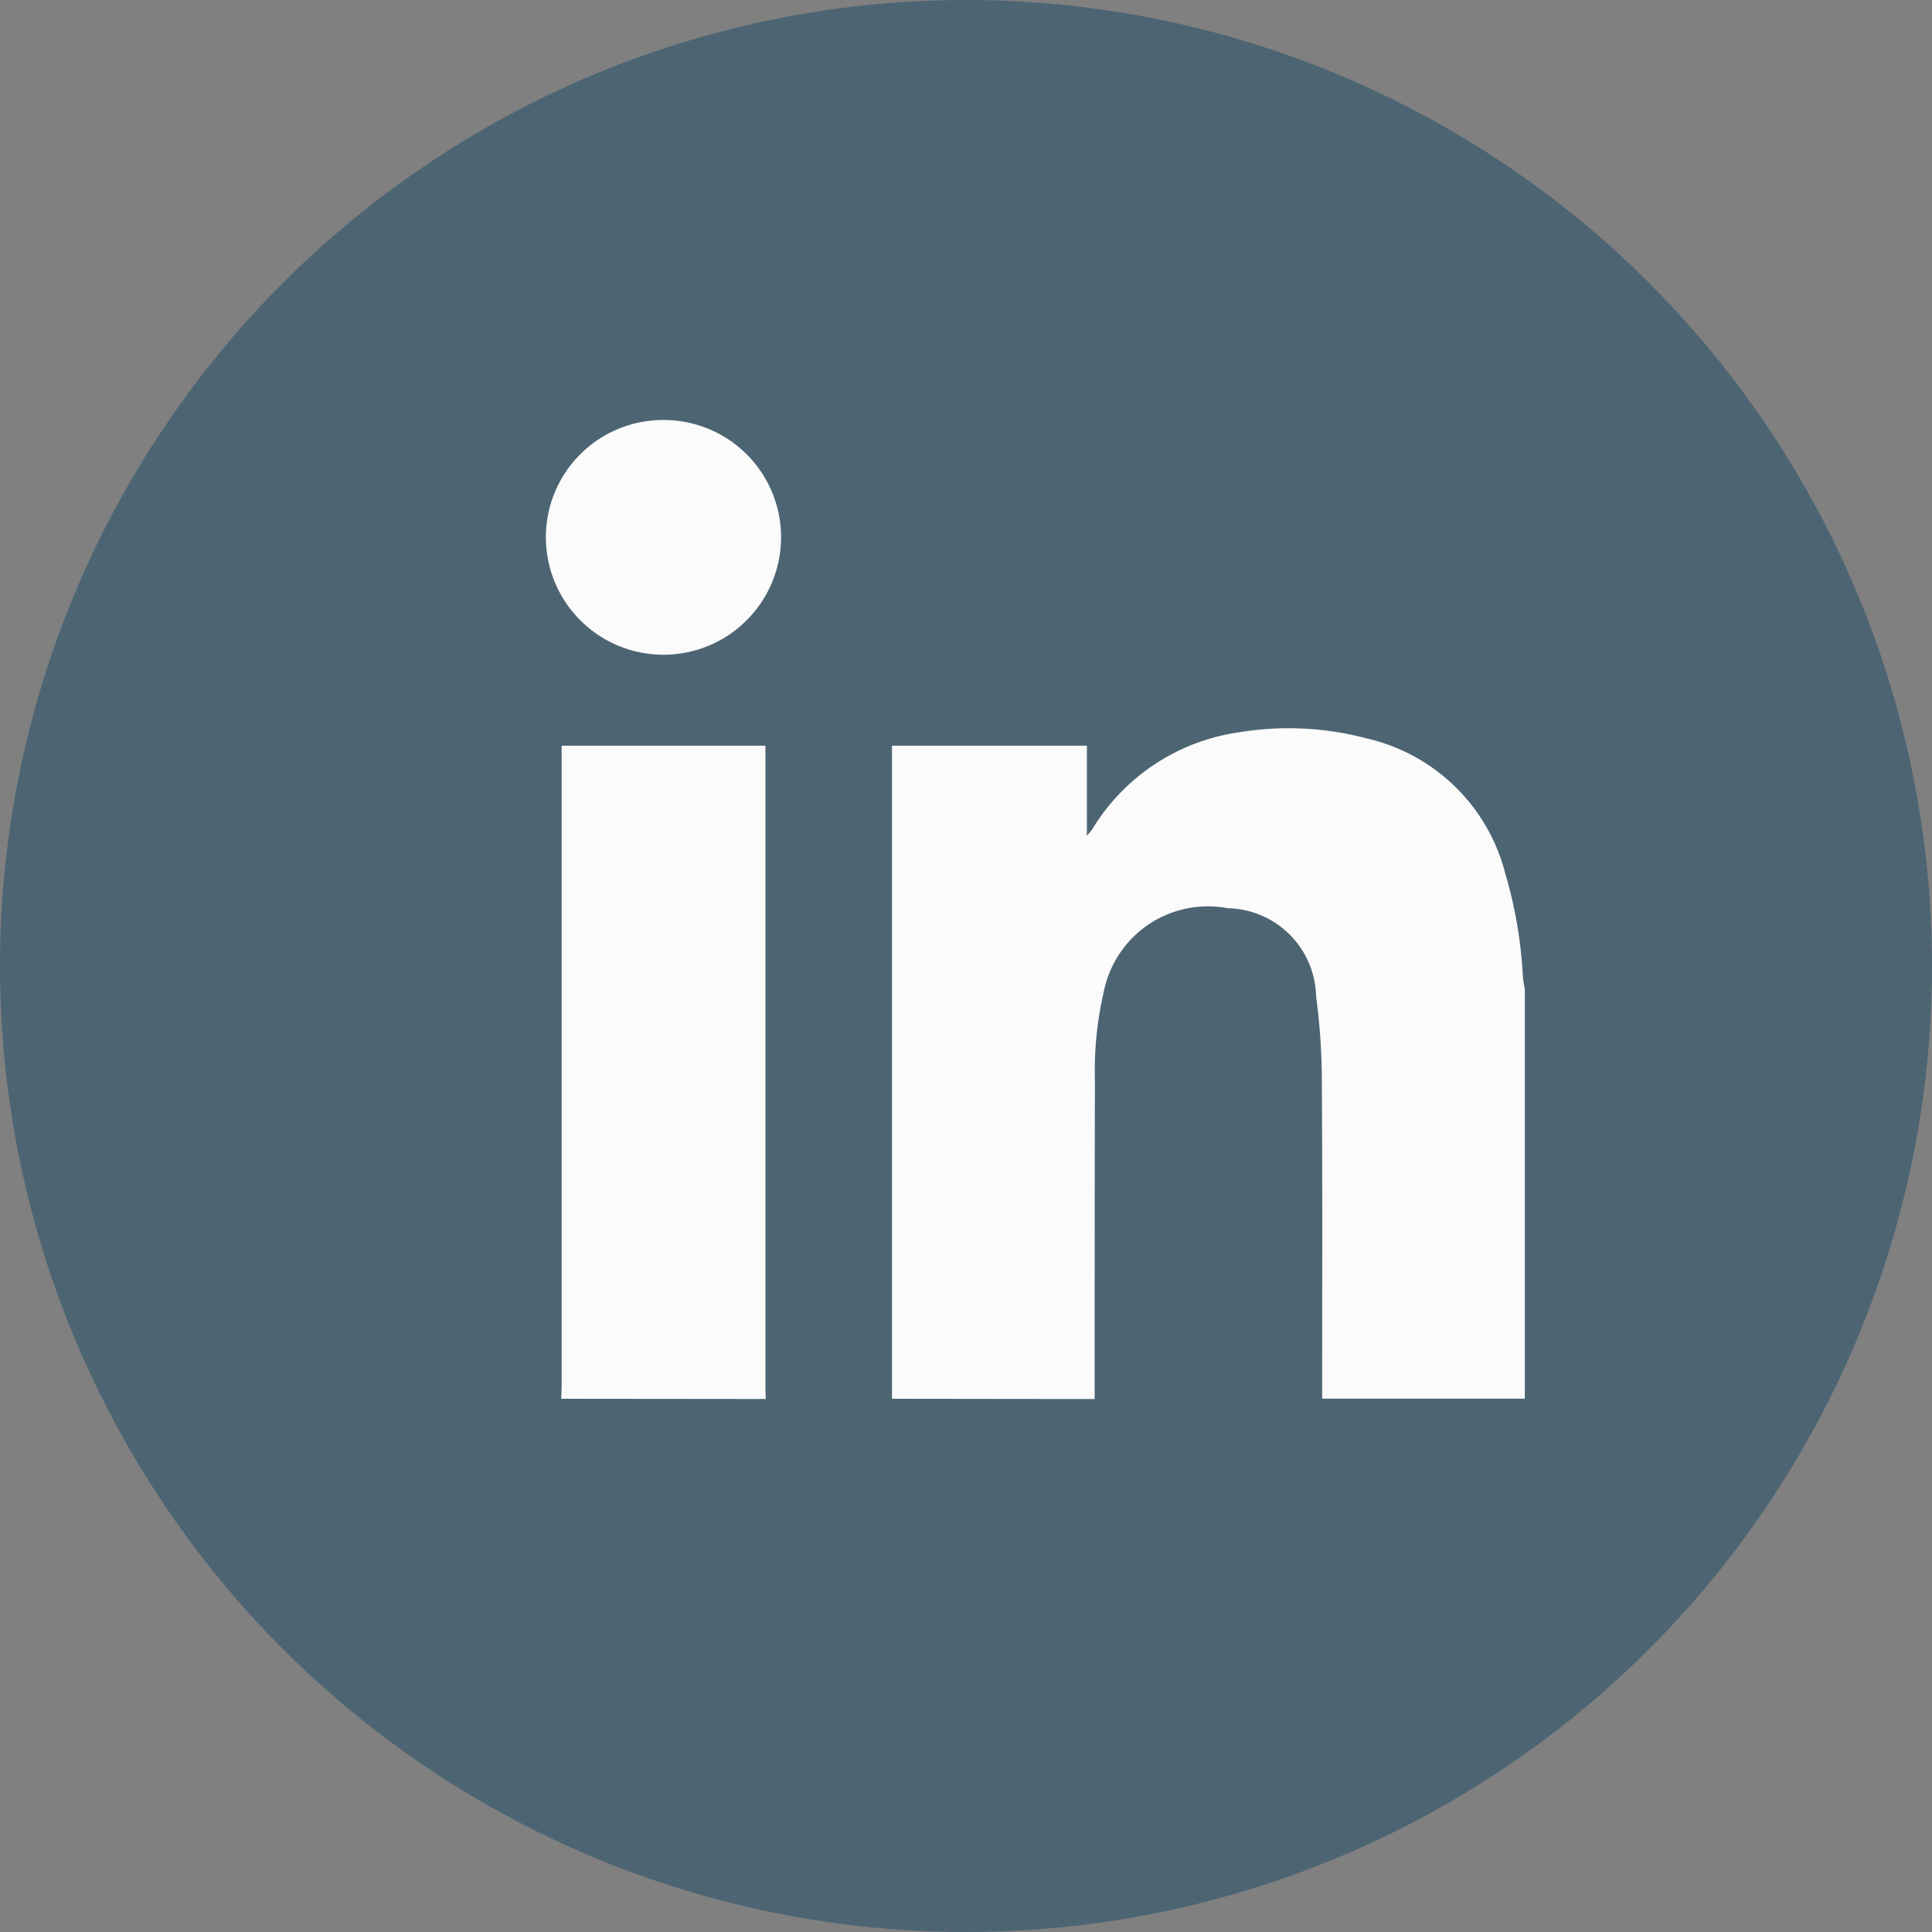
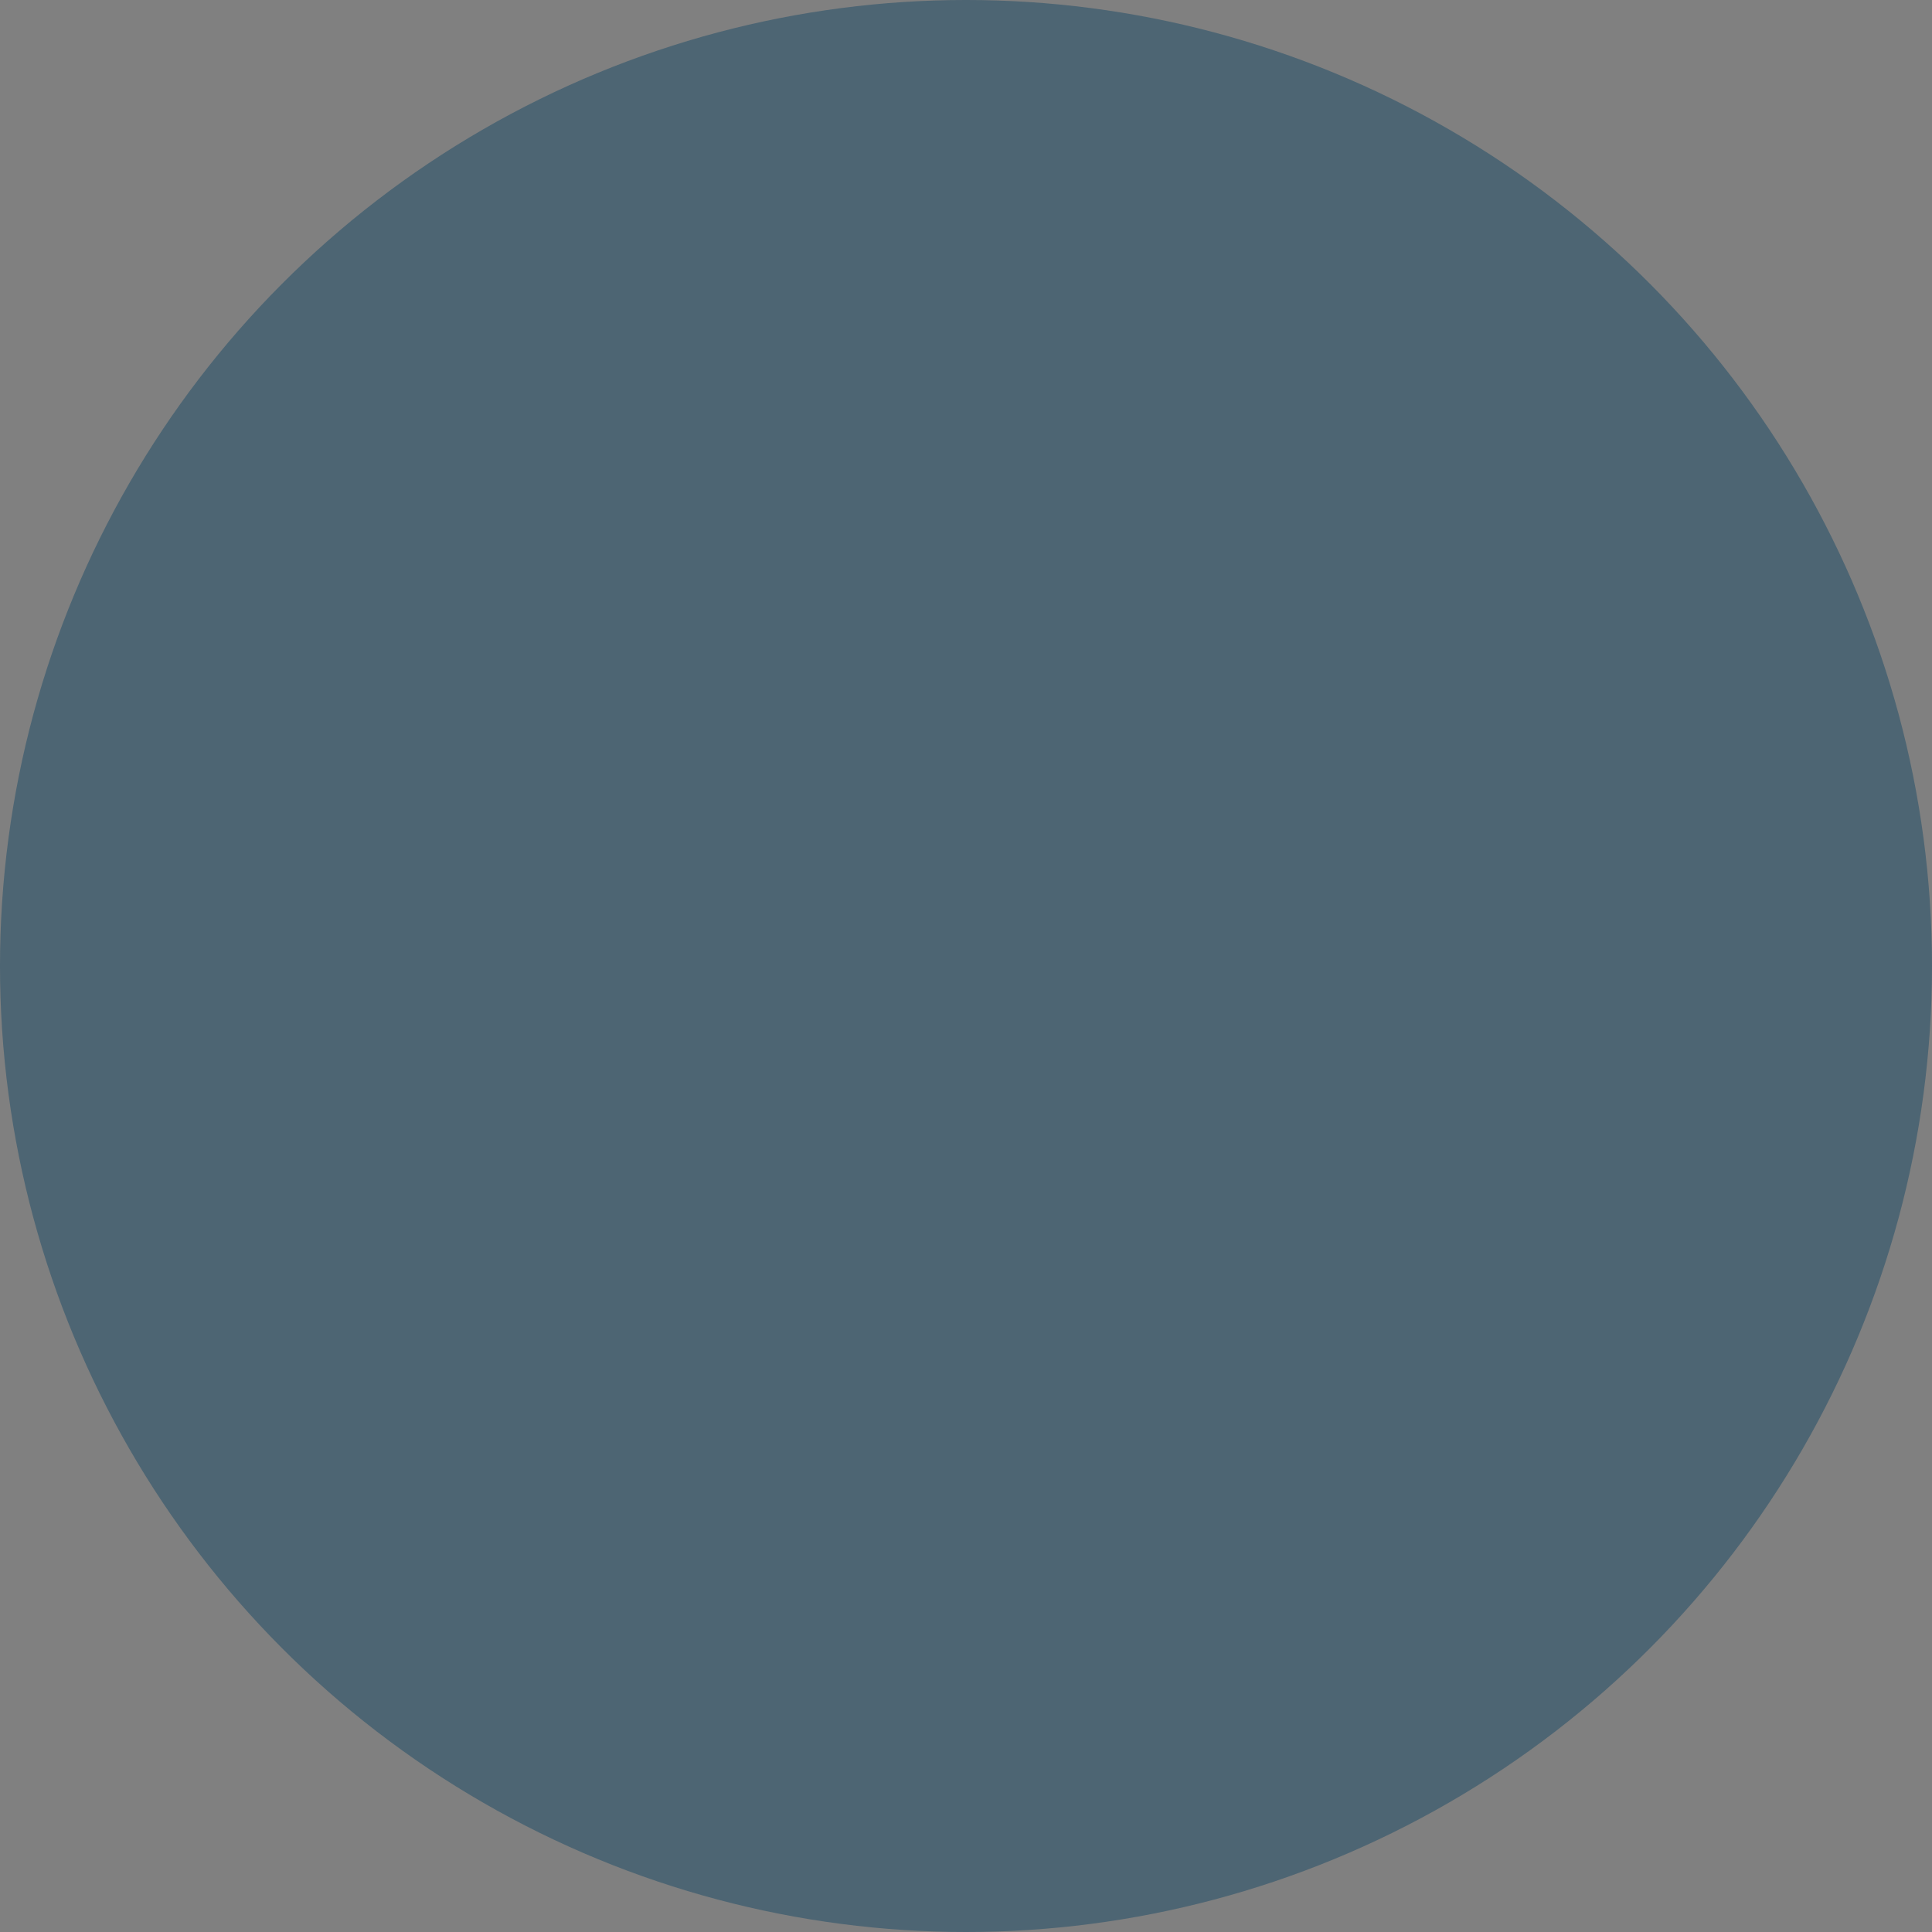
<svg xmlns="http://www.w3.org/2000/svg" width="46" height="46" viewBox="0 0 46 46">
  <rect x="0" y="0" width="46" height="46" fill="#808080" stroke="none" />
  <defs>
    <style>.a{opacity:0.4;}.b{fill:#003c5f;}.c{fill:#fbfbfb;}</style>
  </defs>
  <g transform="translate(-504 -3325)">
    <g class="a" transform="translate(-5365 550)">
      <circle class="b" cx="23" cy="23" r="23" transform="translate(5869 2775)" />
    </g>
    <g transform="translate(-7087.858 716.459)">
-       <path class="c" d="M501.212,633.129q0-7.62,0-15.24v-.309h4.64v2.143a1.757,1.757,0,0,0,.13-.156,4.89,4.89,0,0,1,3.531-2.312,7.239,7.239,0,0,1,3,.151,4.428,4.428,0,0,1,3.306,3.235,10.546,10.546,0,0,1,.414,2.433c.007.1.03.208.046.312v9.741h-4.825c0-2.487.009-4.974-.007-7.46a15.6,15.6,0,0,0-.138-2.128,2.143,2.143,0,0,0-2.1-2.089,2.528,2.528,0,0,0-2.954,1.985,8.367,8.367,0,0,0-.212,2.1q-.007,3.8-.006,7.6Z" transform="translate(7111.884 2008.716)" />
-       <path class="c" d="M371.715,639.561c0-.1.01-.2.01-.295q0-7.475,0-14.949v-.305h4.851v.282q0,7.486,0,14.972c0,.1.005.2.008.3Z" transform="translate(7233.506 2002.284)" />
-       <path class="c" d="M368.53,496.484a2.793,2.793,0,0,1,2.807,2.792,2.8,2.8,0,1,1-5.6-.006A2.792,2.792,0,0,1,368.53,496.484Z" transform="translate(7239.118 2122.057)" />
-     </g>
+       </g>
  </g>
</svg>